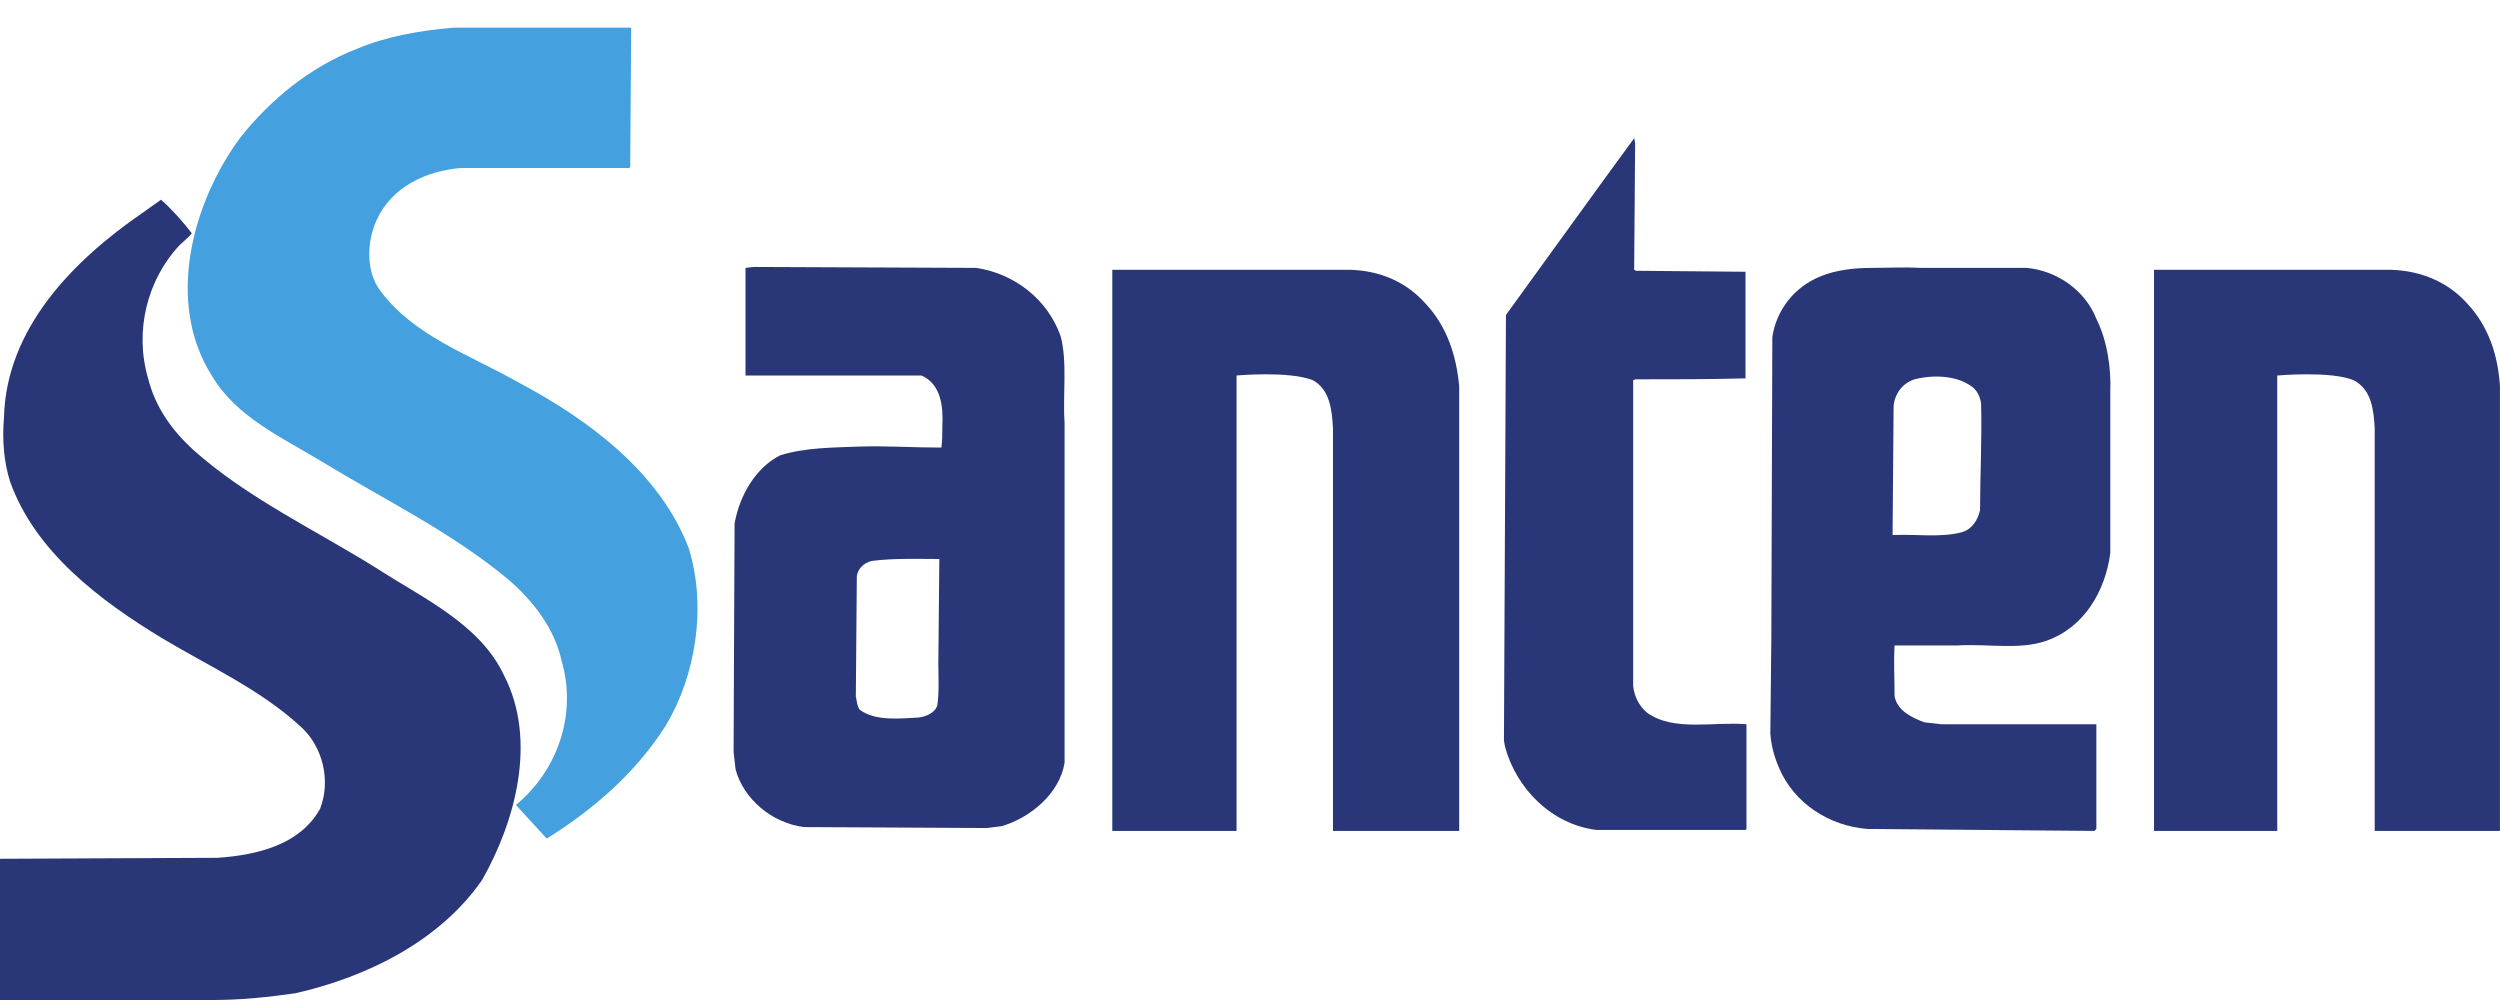
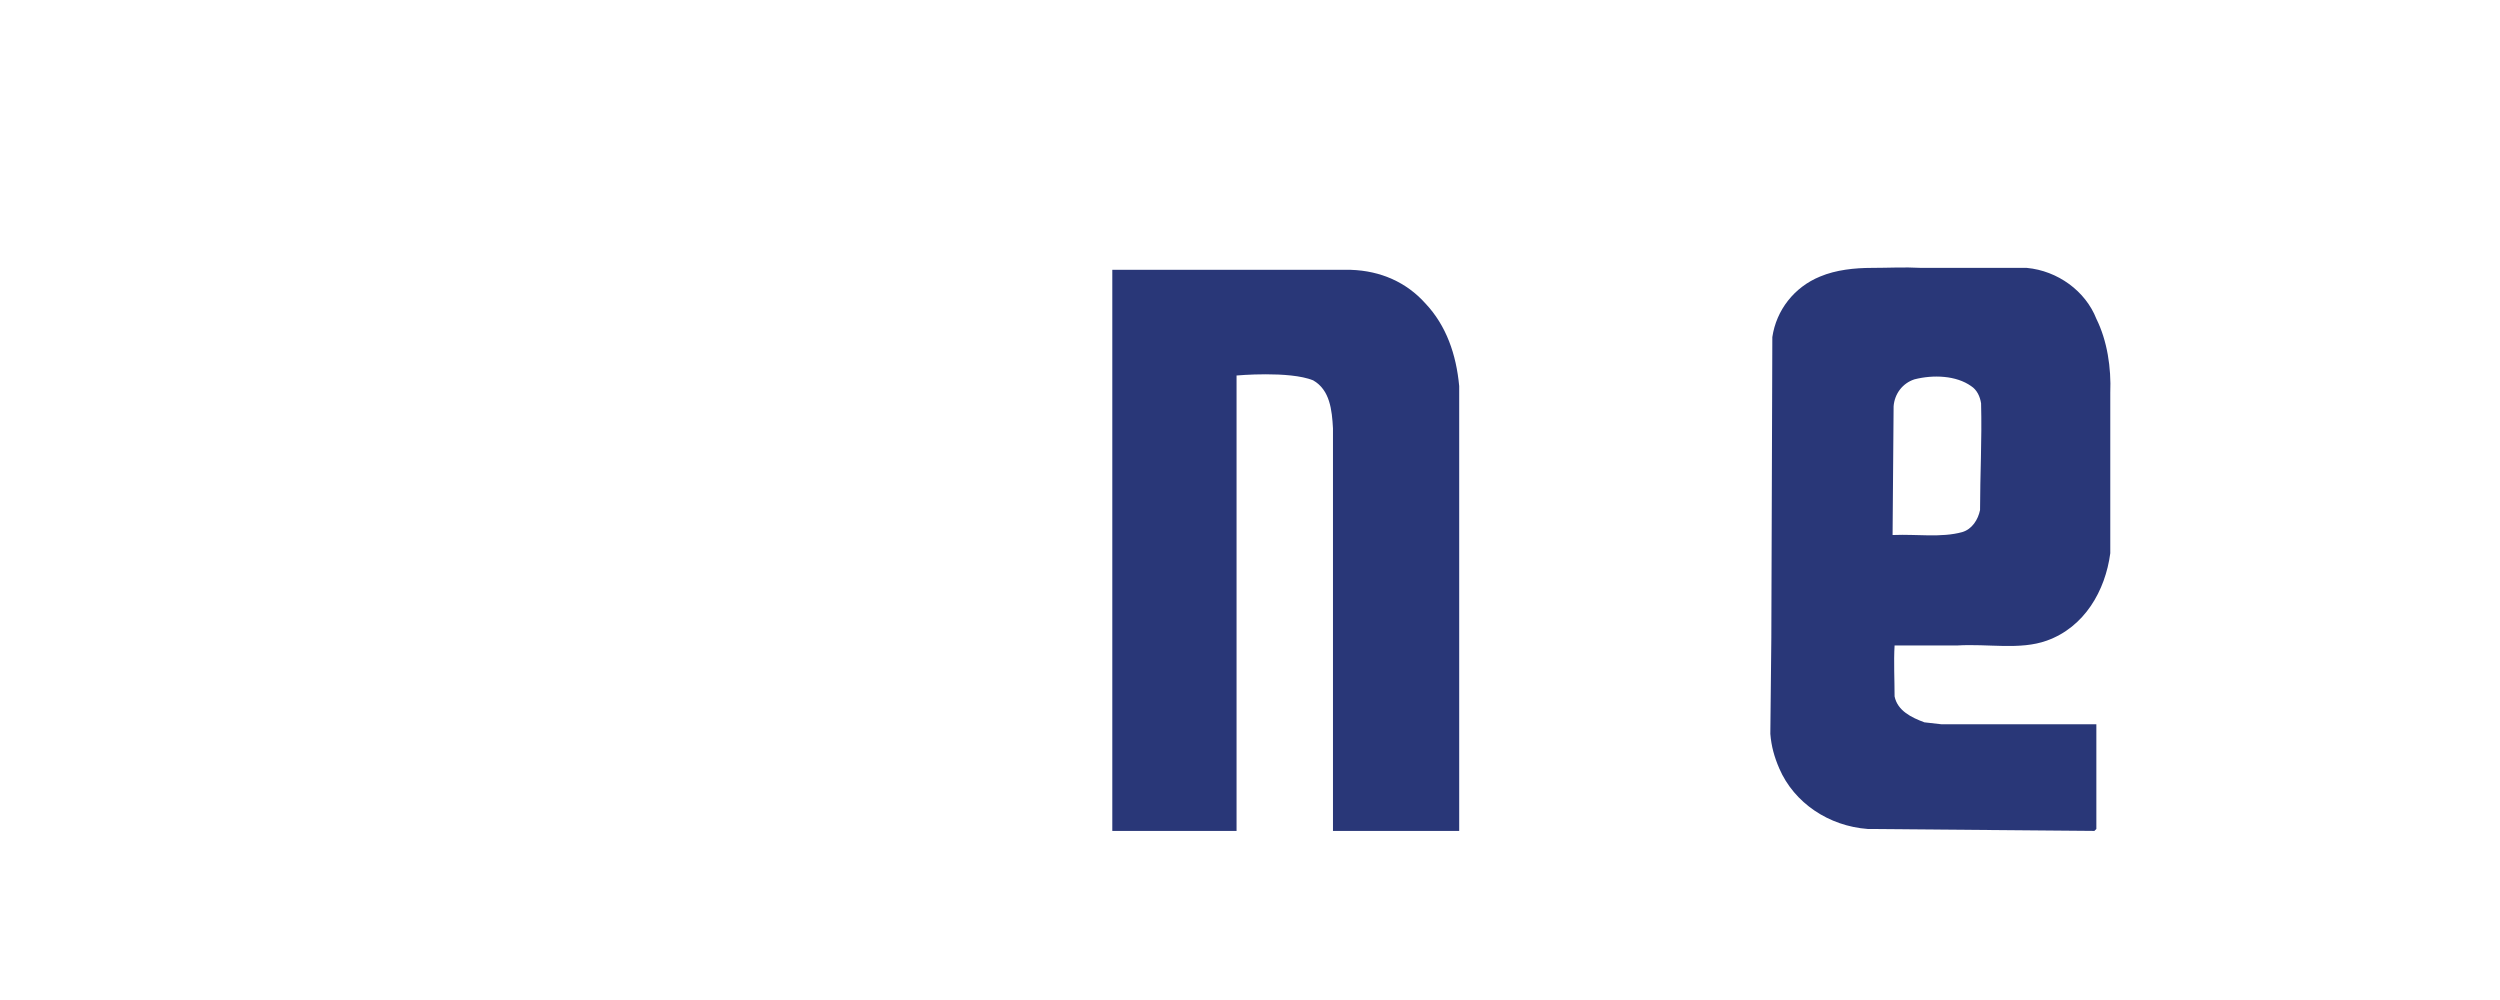
<svg xmlns="http://www.w3.org/2000/svg" width="90" height="36" viewBox="0 0 90 36" fill="none">
-   <path fill-rule="evenodd" clip-rule="evenodd" d="M12.847 1.758C13.92 1.309 15.101 1.101 16.318 0.997H22.723L22.687 6.013L22.652 6.047H16.604C15.316 6.151 14.099 6.739 13.562 7.915C13.205 8.676 13.169 9.748 13.67 10.44C14.886 12.1 16.89 12.757 18.715 13.795C21.184 15.109 23.761 17.012 24.798 19.744C25.443 21.854 25.049 24.31 23.975 26.108C22.902 27.803 21.399 29.117 19.682 30.189L18.572 28.979C20.039 27.768 20.791 25.762 20.218 23.79C19.968 22.649 19.216 21.646 18.286 20.851C16.246 19.156 13.884 18.015 11.666 16.665C10.199 15.766 8.517 15.04 7.622 13.518C5.94 10.855 6.942 7.258 8.66 4.94C9.769 3.557 11.165 2.416 12.847 1.758Z" fill="#44A0DE" />
-   <path fill-rule="evenodd" clip-rule="evenodd" d="M7.837 30.881C9.304 30.778 10.807 30.397 11.523 29.117C11.916 28.114 11.63 26.869 10.807 26.142C9.375 24.828 7.551 23.998 5.868 22.995C3.579 21.612 1.252 19.848 0.358 17.323C0.143 16.631 0.072 15.836 0.143 15.04C0.215 11.824 2.648 9.368 5.117 7.673L5.797 7.189C6.191 7.535 6.584 7.984 6.906 8.399C6.799 8.538 6.62 8.676 6.477 8.814C5.296 10.059 4.831 11.927 5.332 13.622C5.582 14.625 6.155 15.455 6.942 16.182C8.91 17.945 11.379 19.087 13.634 20.505C15.244 21.543 17.284 22.476 18.143 24.31C19.359 26.661 18.536 29.602 17.356 31.677C15.852 33.856 13.24 35.17 10.628 35.758C9.662 35.896 8.695 36 7.658 36H0V35.966V30.916" fill="#293778" />
-   <path fill-rule="evenodd" clip-rule="evenodd" d="M26.445 18.845C26.624 17.842 27.196 16.839 28.091 16.389C28.985 16.113 29.988 16.113 30.882 16.078C31.884 16.043 32.85 16.113 33.888 16.113C33.924 15.905 33.924 15.628 33.924 15.351C33.96 14.659 33.888 13.83 33.172 13.518H27.017H26.838V9.644L27.125 9.61L35.14 9.644C36.536 9.852 37.717 10.786 38.182 12.1C38.433 13.034 38.254 14.21 38.325 15.213V17.738V22.2V27.457C38.146 28.564 37.108 29.428 36.071 29.74L35.534 29.809L28.949 29.775C27.805 29.636 26.767 28.771 26.481 27.699L26.409 27.076L26.445 18.845ZM30.846 20.747C30.882 20.47 31.097 20.263 31.383 20.194C32.17 20.09 33.101 20.124 33.816 20.124L33.78 23.86C33.78 24.31 33.816 24.898 33.745 25.381C33.673 25.658 33.351 25.797 33.065 25.831C32.385 25.866 31.526 25.969 30.953 25.554C30.846 25.416 30.846 25.209 30.81 25.07" fill="#293778" />
  <path fill-rule="evenodd" clip-rule="evenodd" d="M40.043 9.714H48.631C49.704 9.748 50.635 10.163 51.315 10.924C52.066 11.72 52.425 12.757 52.531 13.899V29.913H47.987V15.421C47.951 14.763 47.879 14.037 47.271 13.691C46.412 13.345 44.516 13.518 44.516 13.518V29.913H40.043" fill="#293778" />
-   <path fill-rule="evenodd" clip-rule="evenodd" d="M77.545 9.714H86.097C87.171 9.748 88.137 10.163 88.817 10.924C89.568 11.72 89.926 12.757 89.998 13.899V29.913H85.489V15.421C85.453 14.763 85.382 14.037 84.738 13.691C83.914 13.345 81.981 13.518 81.981 13.518V29.913H77.545" fill="#293778" />
-   <path fill-rule="evenodd" clip-rule="evenodd" d="M58.83 4.975L58.865 5.148L58.83 9.714L58.901 9.748L62.838 9.783V13.622C61.514 13.656 60.19 13.656 58.865 13.656L58.794 13.691V20.54V24.69C58.83 25.07 59.008 25.416 59.295 25.658C60.261 26.35 61.692 25.969 62.873 26.073V29.843L62.838 29.878H57.47C55.824 29.671 54.571 28.356 54.178 26.869L54.142 26.661L54.214 11.339C54.214 11.339 58.114 5.943 58.83 4.975Z" fill="#293778" />
  <path fill-rule="evenodd" clip-rule="evenodd" d="M63.804 12.135C63.947 11.166 64.591 10.336 65.522 9.956C66.094 9.714 66.774 9.644 67.382 9.644C67.99 9.644 68.527 9.61 69.171 9.644H72.965C74.074 9.748 75.076 10.474 75.469 11.477C75.863 12.273 76.006 13.242 75.97 14.141V19.917C75.792 21.266 75.04 22.581 73.68 23.064C72.714 23.41 71.569 23.168 70.46 23.237H68.205C68.17 23.825 68.205 24.482 68.205 25.07C68.312 25.59 68.813 25.831 69.278 26.004L69.887 26.073H75.469C75.469 27.319 75.469 28.599 75.469 29.843L75.398 29.913L67.239 29.843C65.843 29.74 64.591 28.91 64.054 27.665C63.875 27.249 63.768 26.869 63.732 26.419L63.768 22.96L63.804 12.135ZM68.17 14.625C68.205 14.176 68.492 13.795 68.921 13.656C69.601 13.483 70.424 13.518 70.96 13.899C71.175 14.037 71.282 14.279 71.319 14.521C71.354 15.836 71.282 17.116 71.282 18.361C71.211 18.706 70.996 19.052 70.638 19.156C69.887 19.364 68.992 19.225 68.17 19.26H68.133" fill="#293778" />
</svg>